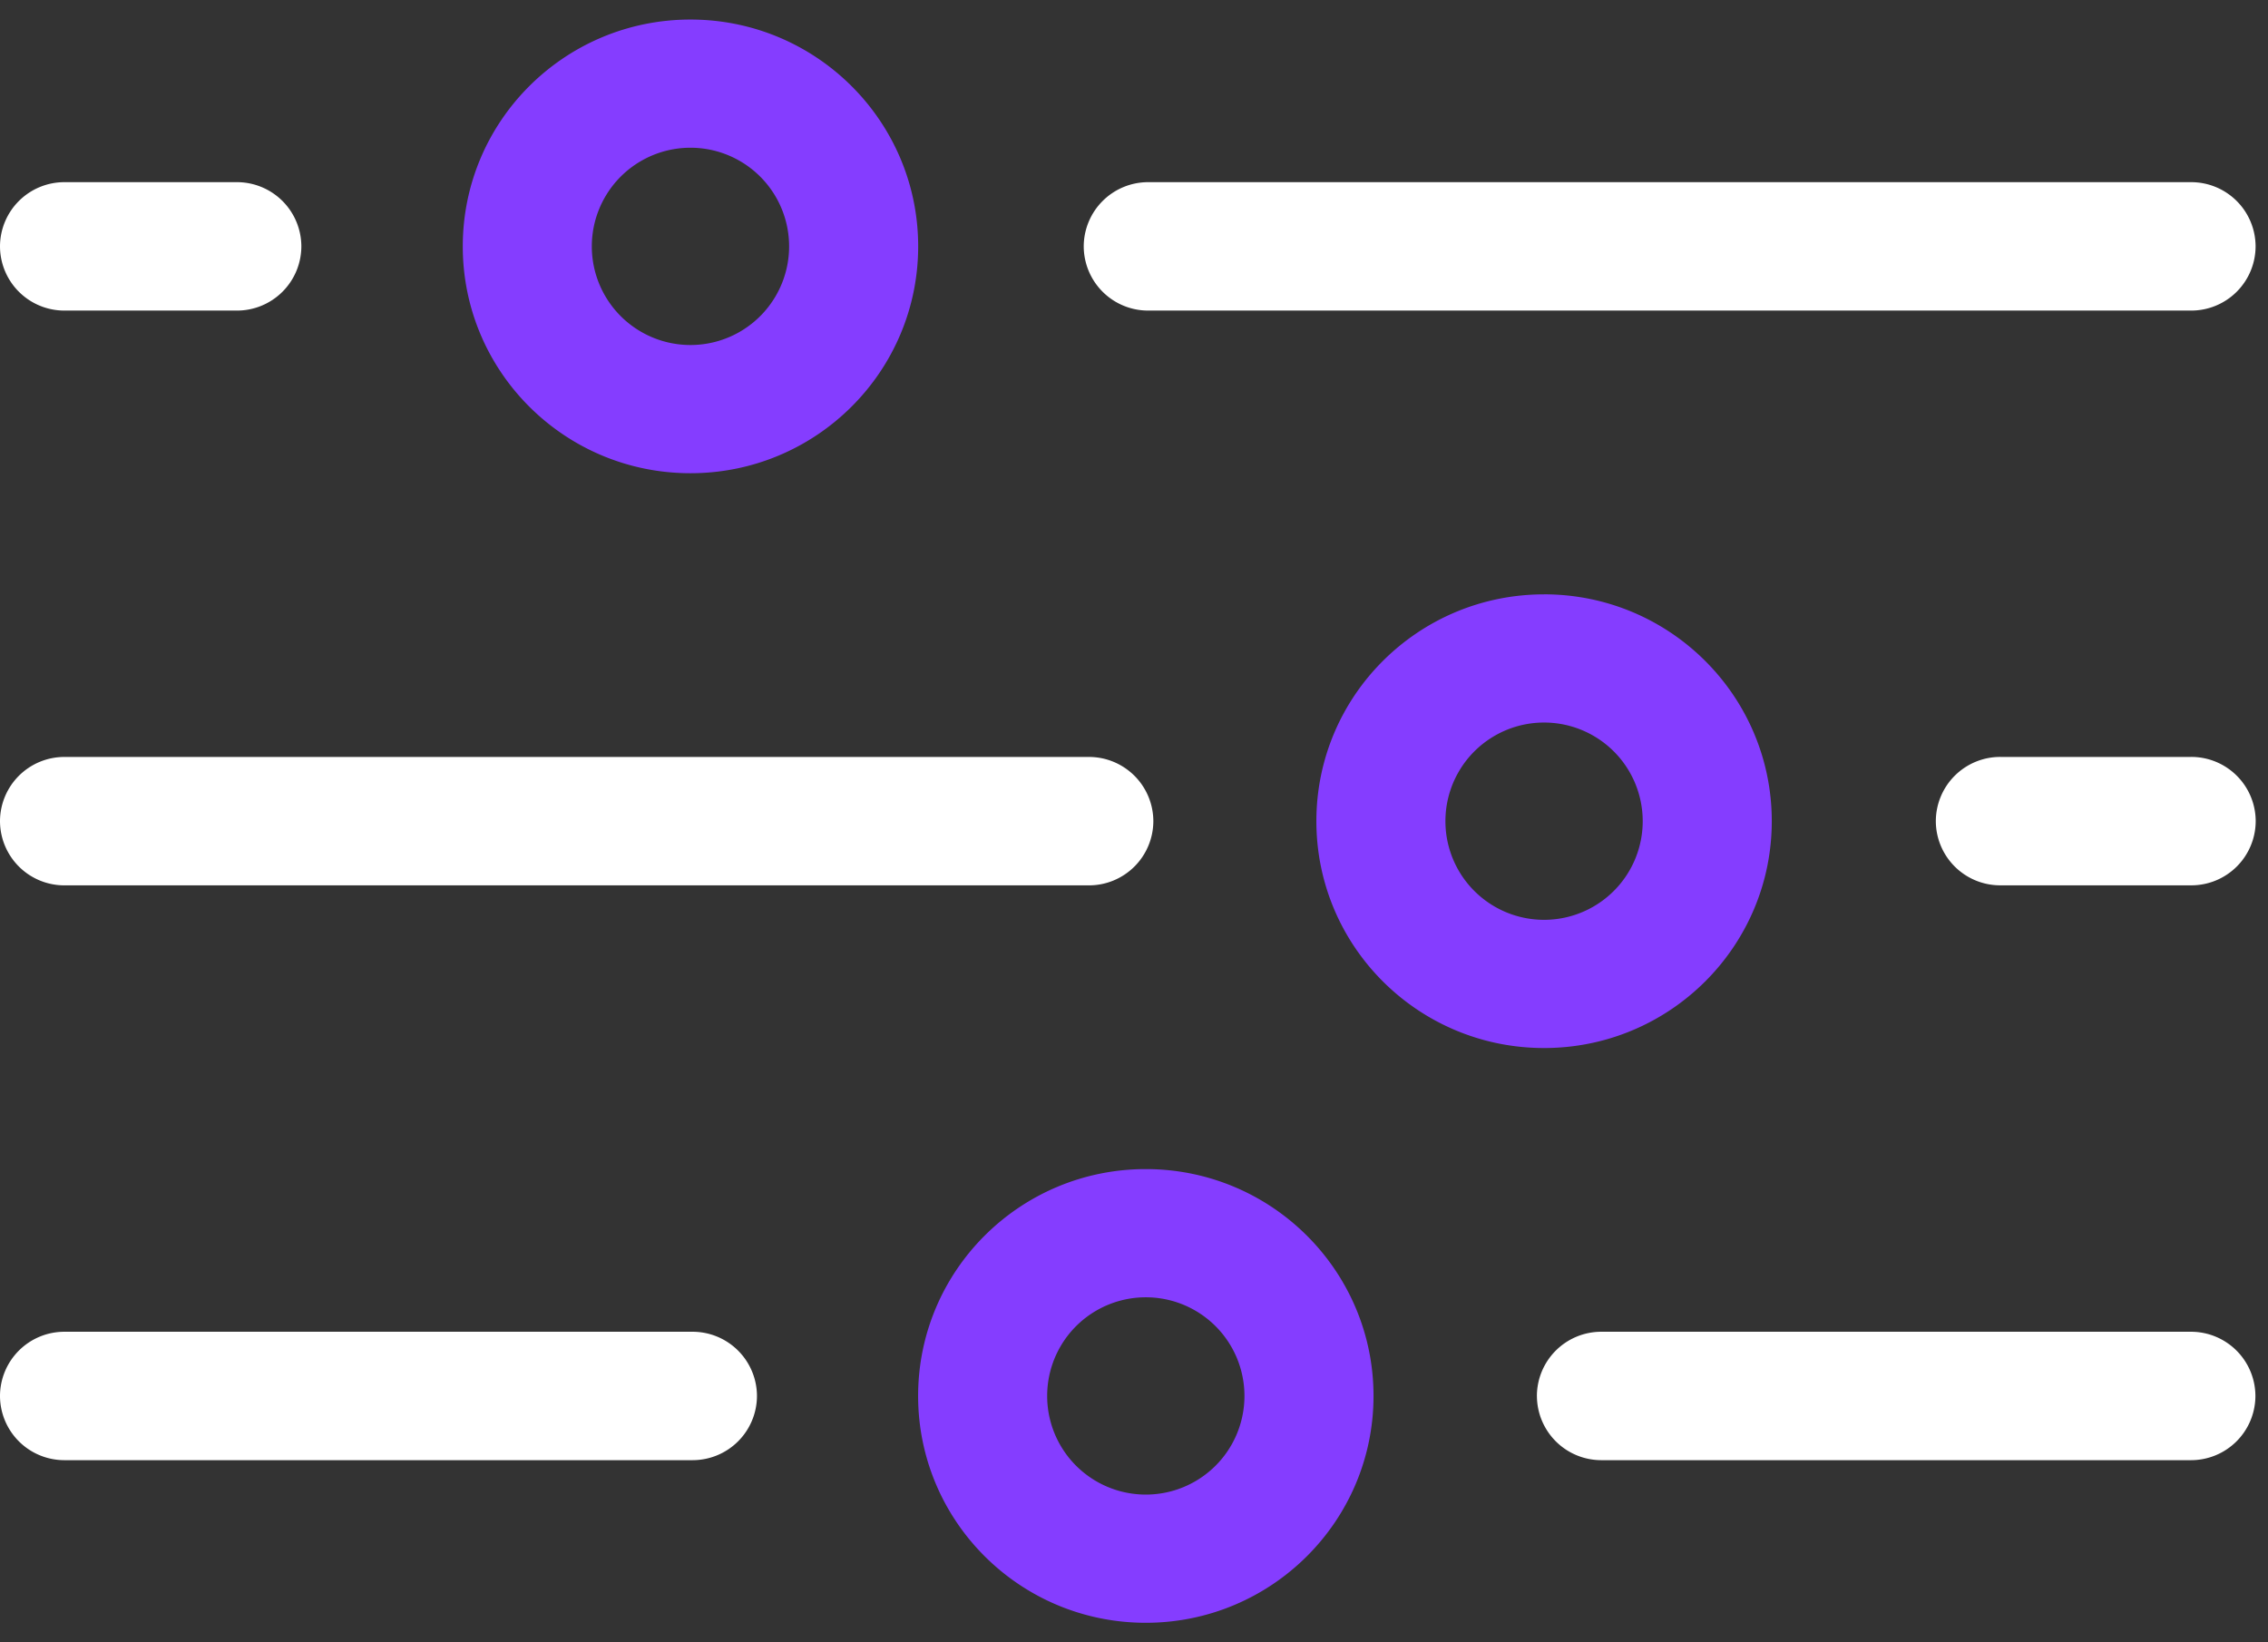
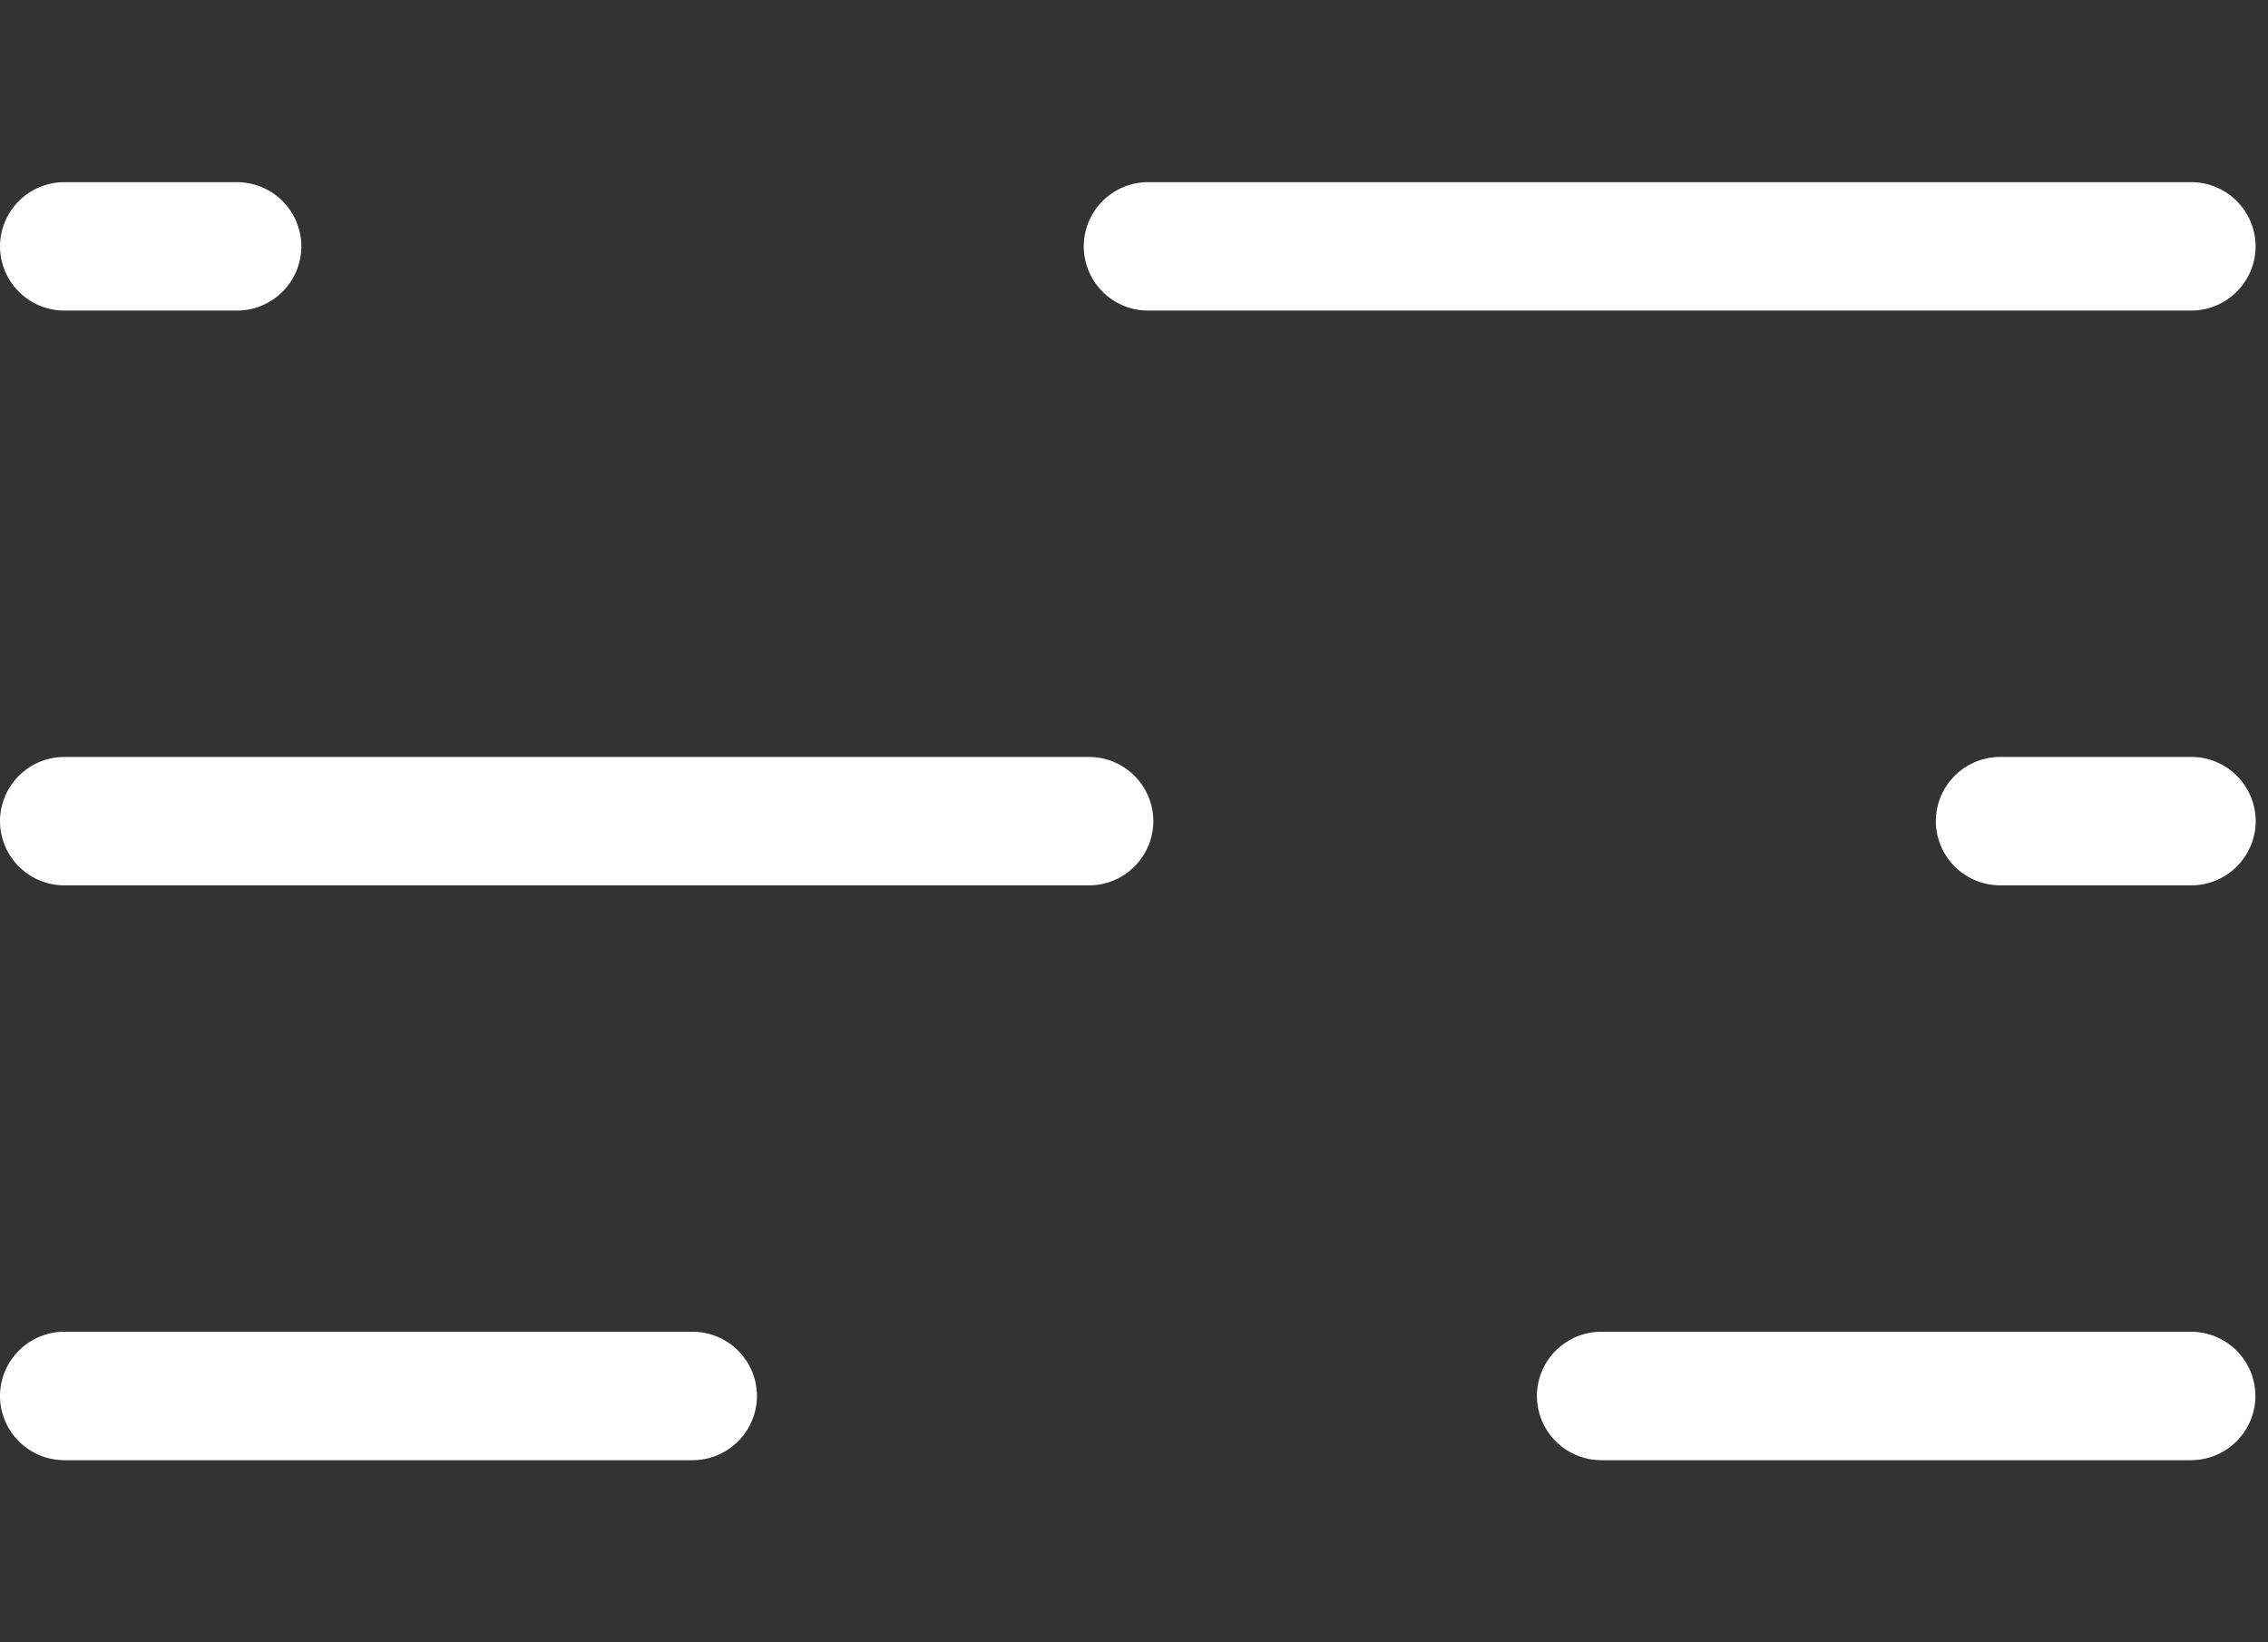
<svg xmlns="http://www.w3.org/2000/svg" fill="none" width="87" height="63" viewBox="0 0 87 63">
  <rect x="0" y="0" width="87" height="63" fill="#333333" stroke="none" />
  <path fill="#fff" d="M0 9.451a2.47 2.47 0 0 1 2.474-2.463h6.612a2.47 2.47 0 0 1 2.474 2.463 2.47 2.47 0 0 1-2.474 2.463H2.474A2.47 2.47 0 0 1 0 9.45ZM41.572 9.451a2.47 2.47 0 0 1 2.475-2.463H84.05a2.47 2.47 0 0 1 2.474 2.463 2.47 2.47 0 0 1-2.475 2.463H44.047a2.47 2.47 0 0 1-2.475-2.463ZM0 53.55a2.47 2.47 0 0 1 2.474-2.463h24.089a2.47 2.47 0 0 1 2.474 2.463 2.47 2.47 0 0 1-2.474 2.463H2.474A2.47 2.47 0 0 1 0 53.55ZM58.955 53.55a2.47 2.47 0 0 1 2.474-2.463h22.613a2.47 2.47 0 0 1 2.475 2.463 2.47 2.47 0 0 1-2.475 2.463H61.43a2.47 2.47 0 0 1-2.474-2.463ZM0 31.5a2.47 2.47 0 0 1 2.474-2.463h39.294a2.47 2.47 0 0 1 2.474 2.463 2.47 2.47 0 0 1-2.474 2.463H2.474A2.47 2.47 0 0 1 0 31.5ZM74.258 31.5a2.47 2.47 0 0 1 2.474-2.464h7.322a2.47 2.47 0 0 1 2.474 2.463 2.47 2.47 0 0 1-2.474 2.463h-7.322a2.47 2.47 0 0 1-2.474-2.463Z" />
-   <path fill="#853DFF" d="M26.486.75c-4.823 0-8.734 3.892-8.734 8.701 0 4.81 3.91 8.702 8.735 8.702 4.823 0 8.734-3.9 8.734-8.702 0-4.801-3.91-8.701-8.734-8.701Zm0 12.485a3.784 3.784 0 1 1 0-7.568 3.784 3.784 0 1 1 0 7.568ZM59.23 22.8c-4.823 0-8.734 3.892-8.734 8.7 0 4.81 3.91 8.703 8.735 8.703 4.824 0 8.734-3.9 8.734-8.702s-3.91-8.702-8.734-8.702Zm0 12.485a3.784 3.784 0 1 1 0-7.568 3.784 3.784 0 1 1 0 7.568ZM43.953 44.847c-4.824 0-8.734 3.893-8.734 8.702 0 4.81 3.91 8.702 8.734 8.702s8.735-3.9 8.735-8.702c0-4.801-3.91-8.702-8.735-8.702Zm0 12.486a3.784 3.784 0 1 1 0-7.568 3.784 3.784 0 1 1 0 7.568Z" />
</svg>